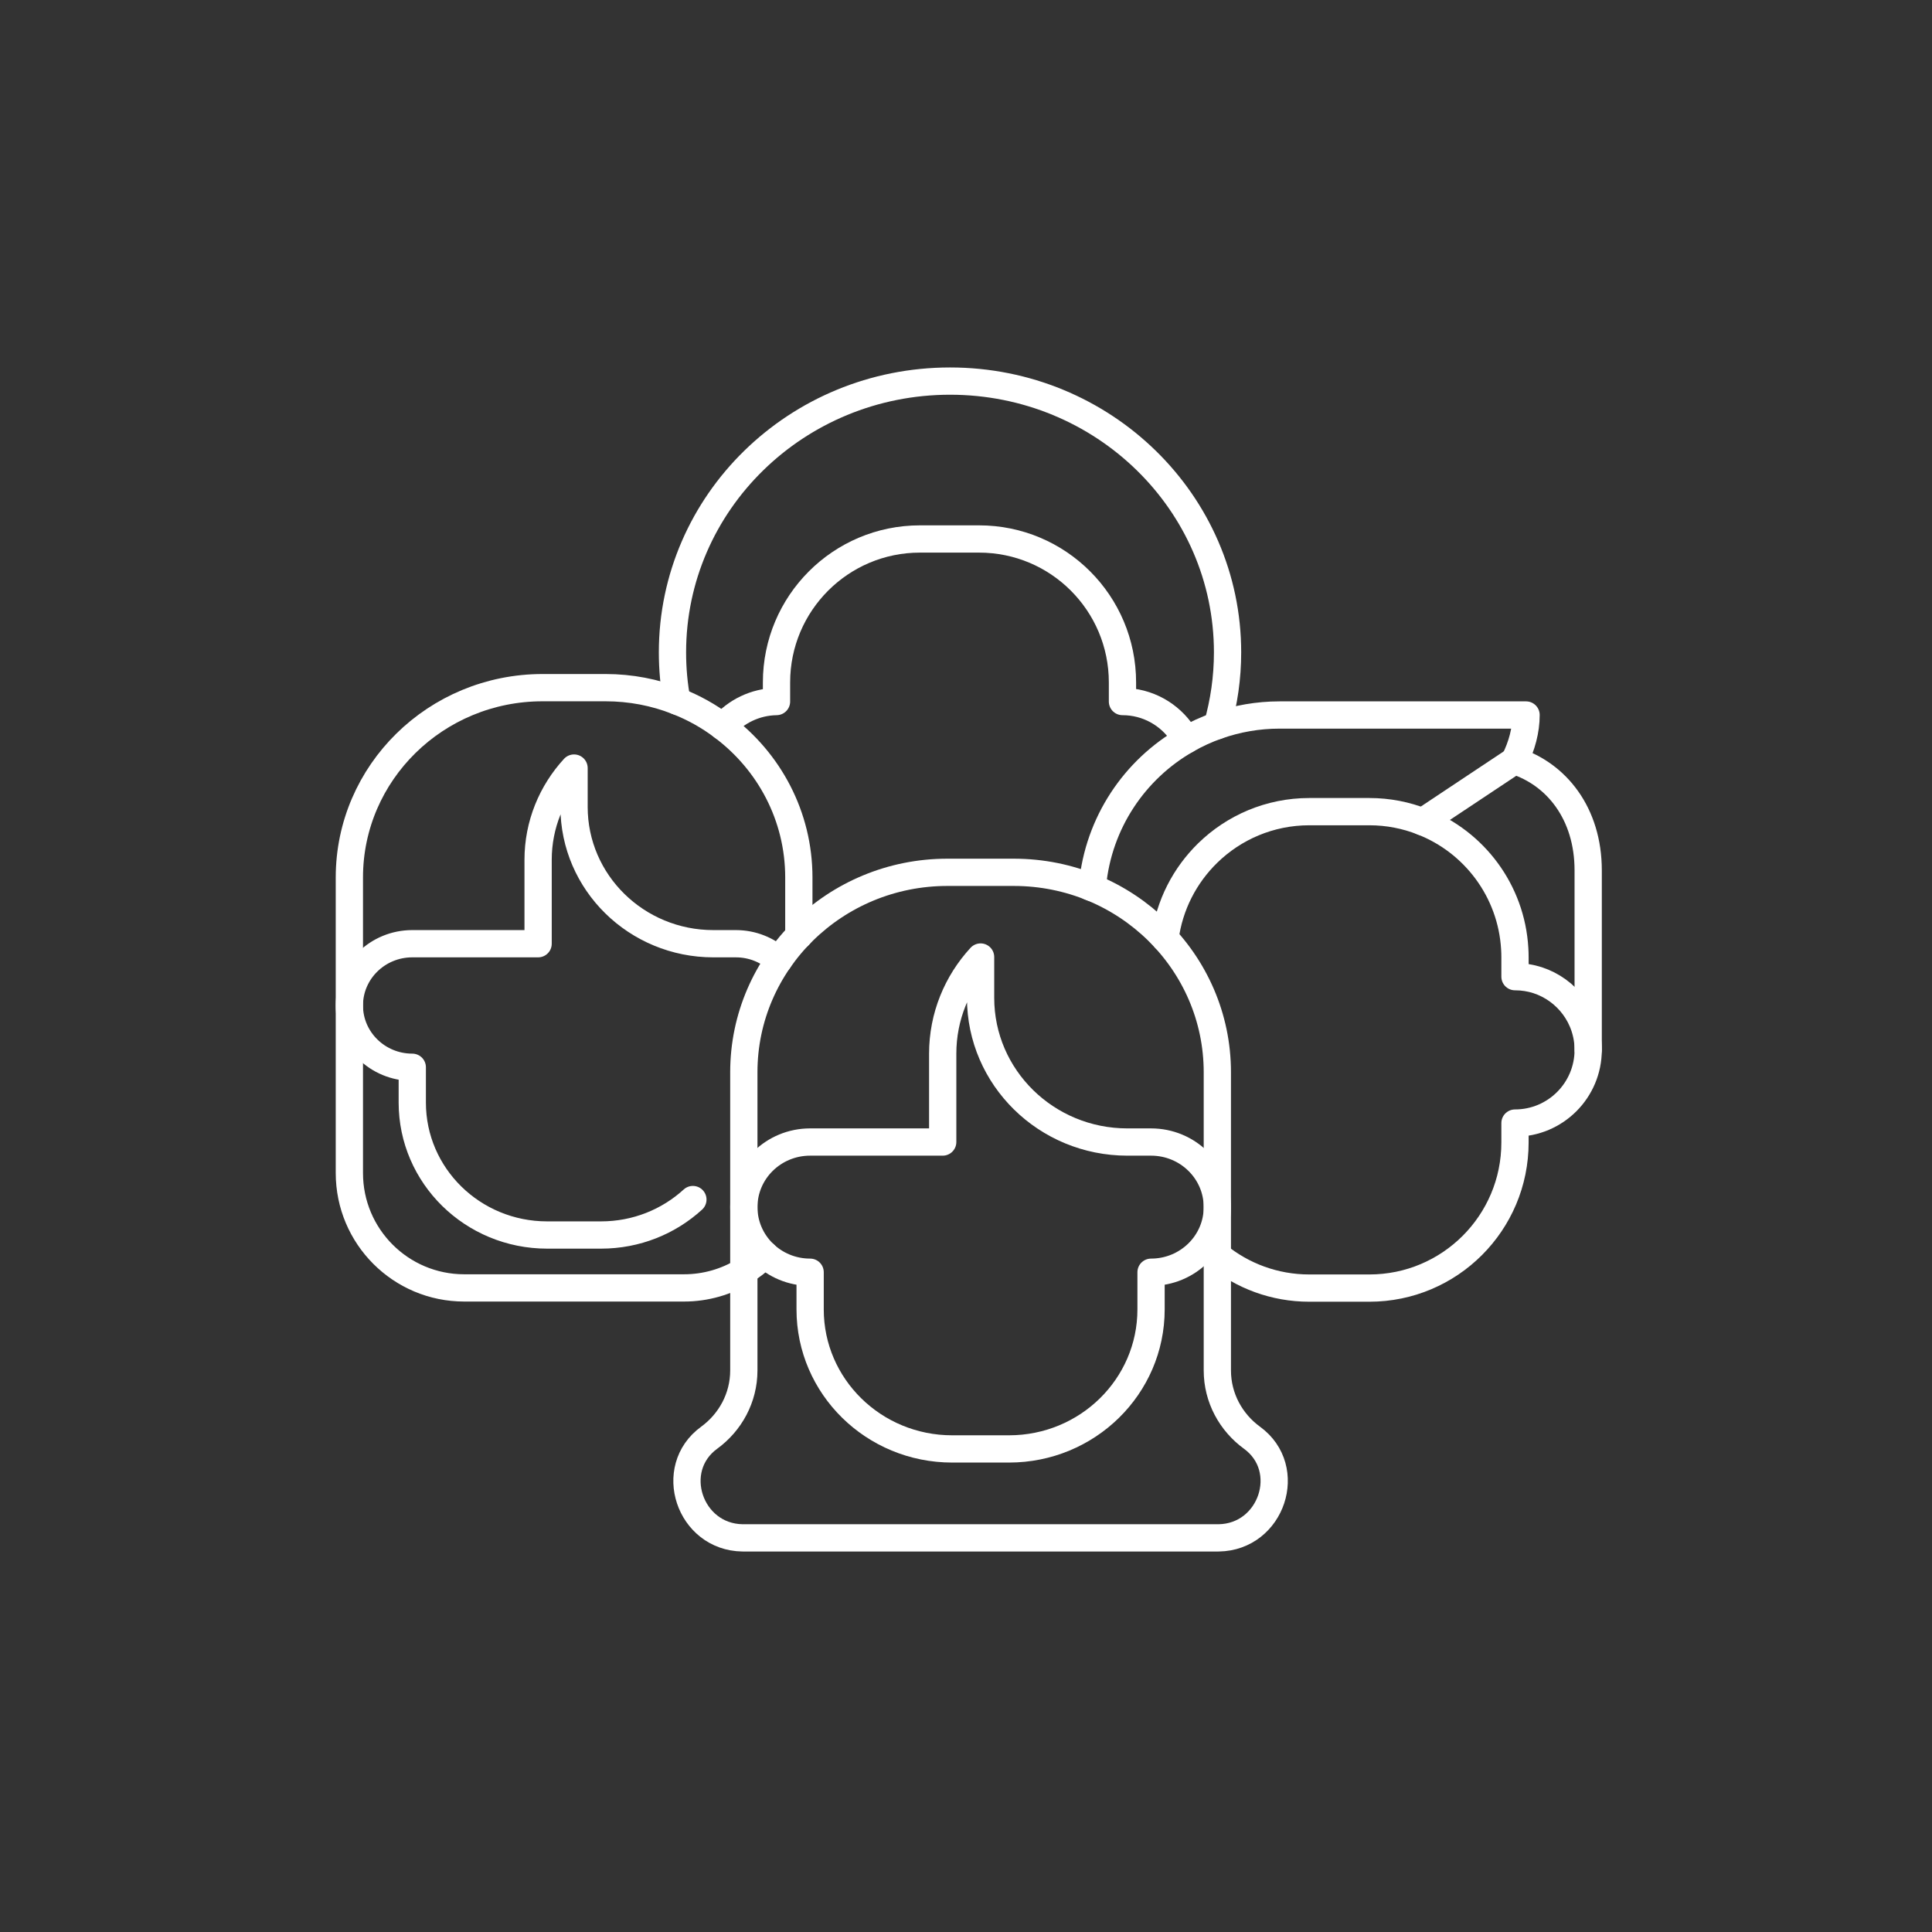
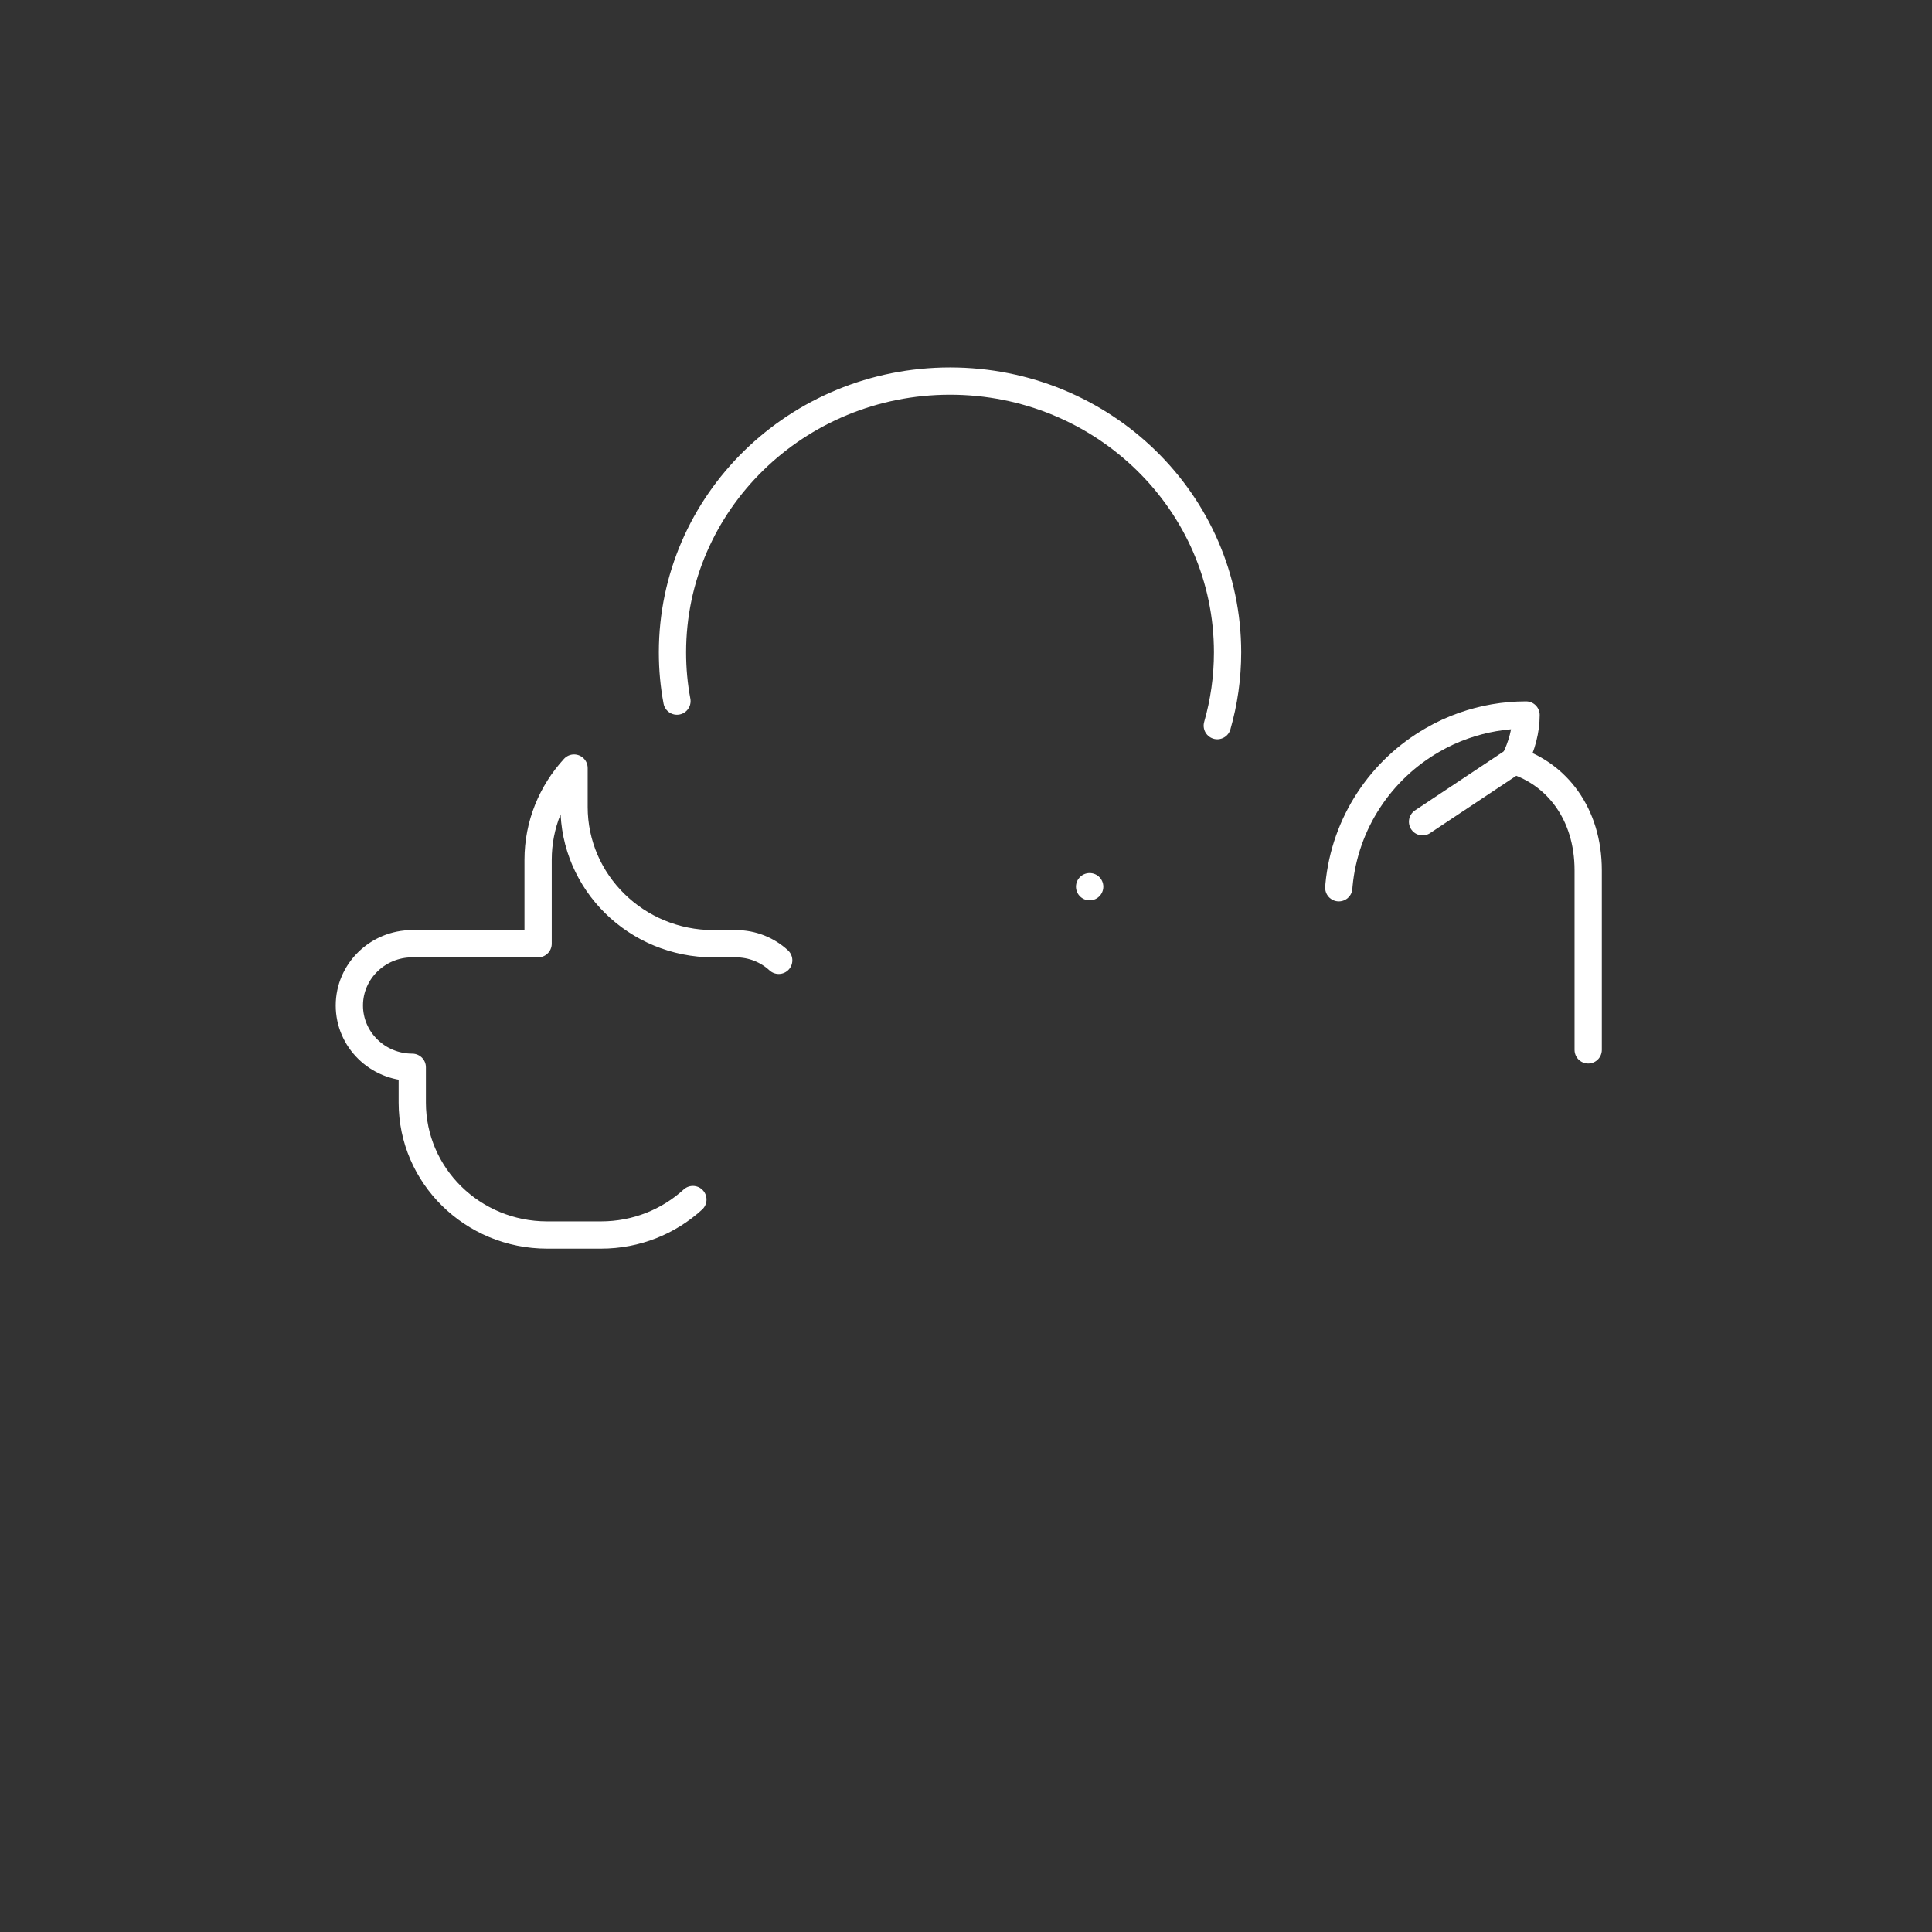
<svg xmlns="http://www.w3.org/2000/svg" id="Ebene_1" data-name="Ebene 1" viewBox="0 0 283.465 283.465">
  <rect x="0" y="0" width="283.465" height="283.465" fill="#333333" stroke="none" />
  <defs>
    <style>
      .cls-1 {
        stroke-linecap: round;
      }

      .cls-1, .cls-2 {
        fill: none;
        stroke: #fff;
        stroke-linejoin: round;
        stroke-width: 4px;
      }
    </style>
  </defs>
  <g>
    <line class="cls-1" x1="159.88" y1="130.097" x2="159.867" y2="130.097" />
    <path class="cls-1" d="M99.324,102.868c-.438-2.321-.658-4.706-.658-7.155,0-21.982,18.23-39.799,40.728-39.799,22.485,0,40.715,17.818,40.715,39.799,0,3.726-.529,7.336-1.508,10.752" />
-     <path class="cls-1" d="M174.049,108.553c-.064-.116-.129-.232-.193-.335-.103-.18-.206-.348-.322-.516-1.895-2.875-5.157-4.77-8.844-4.77v-2.811c0-11.616-9.412-21.041-21.041-21.041h-8.677c-11.616,0-21.041,9.425-21.041,21.041v2.811c-3.146.052-5.969,1.47-7.877,3.687" />
  </g>
  <g>
-     <path class="cls-1" d="M222.203,111.609c1.083-2.153,1.702-4.461,1.702-6.704h-36.164c-3.197,0-6.279.554-9.141,1.56-1.586.554-3.107,1.251-4.551,2.089-7.581,4.332-12.893,12.171-13.756,21.311-.013.129-.026.258-.026.387" />
+     <path class="cls-1" d="M222.203,111.609c1.083-2.153,1.702-4.461,1.702-6.704c-3.197,0-6.279.554-9.141,1.56-1.586.554-3.107,1.251-4.551,2.089-7.581,4.332-12.893,12.171-13.756,21.311-.013.129-.026.258-.026.387" />
    <path class="cls-1" d="M233.02,154.039v-26.34c0-8.341-4.654-14.143-10.817-16.09h-.013l-13.473,8.96" />
-     <path class="cls-1" d="M178.613,184.194c3.674,2.991,8.367,4.796,13.486,4.796h8.819c11.797,0,21.363-9.566,21.363-21.363v-2.849c5.931,0,10.74-4.809,10.74-10.74,0-4.77-3.12-8.819-7.426-10.224-1.044-.335-2.153-.516-3.313-.516v-2.849c0-.425-.013-.838-.039-1.251-.49-8.509-5.956-15.677-13.524-18.63-2.411-.954-5.041-1.483-7.8-1.483h-8.819c-5.802,0-11.062,2.321-14.904,6.072-3.352,3.275-5.634,7.632-6.266,12.532" />
  </g>
  <g>
-     <path class="cls-1" d="M117.206,137.278v-8.535c0-9.025-4.371-17.044-11.152-22.124-2.037-1.547-4.306-2.811-6.73-3.752-3.236-1.276-6.782-1.973-10.482-1.973h-9.231c-15.652,0-28.351,12.467-28.351,27.848v43.371c0,9.308,7.542,16.851,16.851,16.851h32.244c3.21,0,6.227-.902,8.78-2.462,1.122-.683,2.153-1.496,3.081-2.424" />
    <path class="cls-1" d="M114.253,140.901c-1.637-1.508-3.855-2.437-6.279-2.437h-3.301c-11.294,0-20.448-8.986-20.448-20.074v-5.699c-3.275,3.571-5.273,8.29-5.273,13.46v12.312h-18.462c-5.093,0-9.231,4.061-9.231,9.063s4.139,9.064,9.231,9.064v5.183c0,10.727,8.857,19.429,19.79,19.429h7.903c5.208,0,9.945-1.975,13.478-5.202" />
  </g>
  <g>
-     <path class="cls-2" d="M154.988,225.638h23.622c.069,0,.138,0,.207-.001,7.776-.124,11.126-10.143,4.878-14.692-3.08-2.242-5.085-5.836-5.085-9.869v-43.75c0-16.203-13.376-29.339-29.875-29.339h-9.726c-16.498,0-29.874,13.135-29.874,29.339v43.75c0,4.032-2.006,7.626-5.085,9.869-6.248,4.549-2.898,14.568,4.878,14.692.069.001.138.001.207.001h45.853Z" />
-     <path class="cls-1" d="M143.873,140.415v5.994c0,11.681,9.642,21.151,21.537,21.151h3.473c5.372,0,9.726,4.276,9.726,9.551s-4.354,9.552-9.726,9.552v5.458c0,11.305-9.331,20.468-20.842,20.468h-8.337c-11.511,0-20.841-9.164-20.841-20.468v-5.458c-5.373,0-9.727-4.278-9.727-9.552s4.354-9.551,9.727-9.551h19.452v-12.964c0-5.456,2.103-10.429,5.558-14.181" />
-   </g>
+     </g>
</svg>